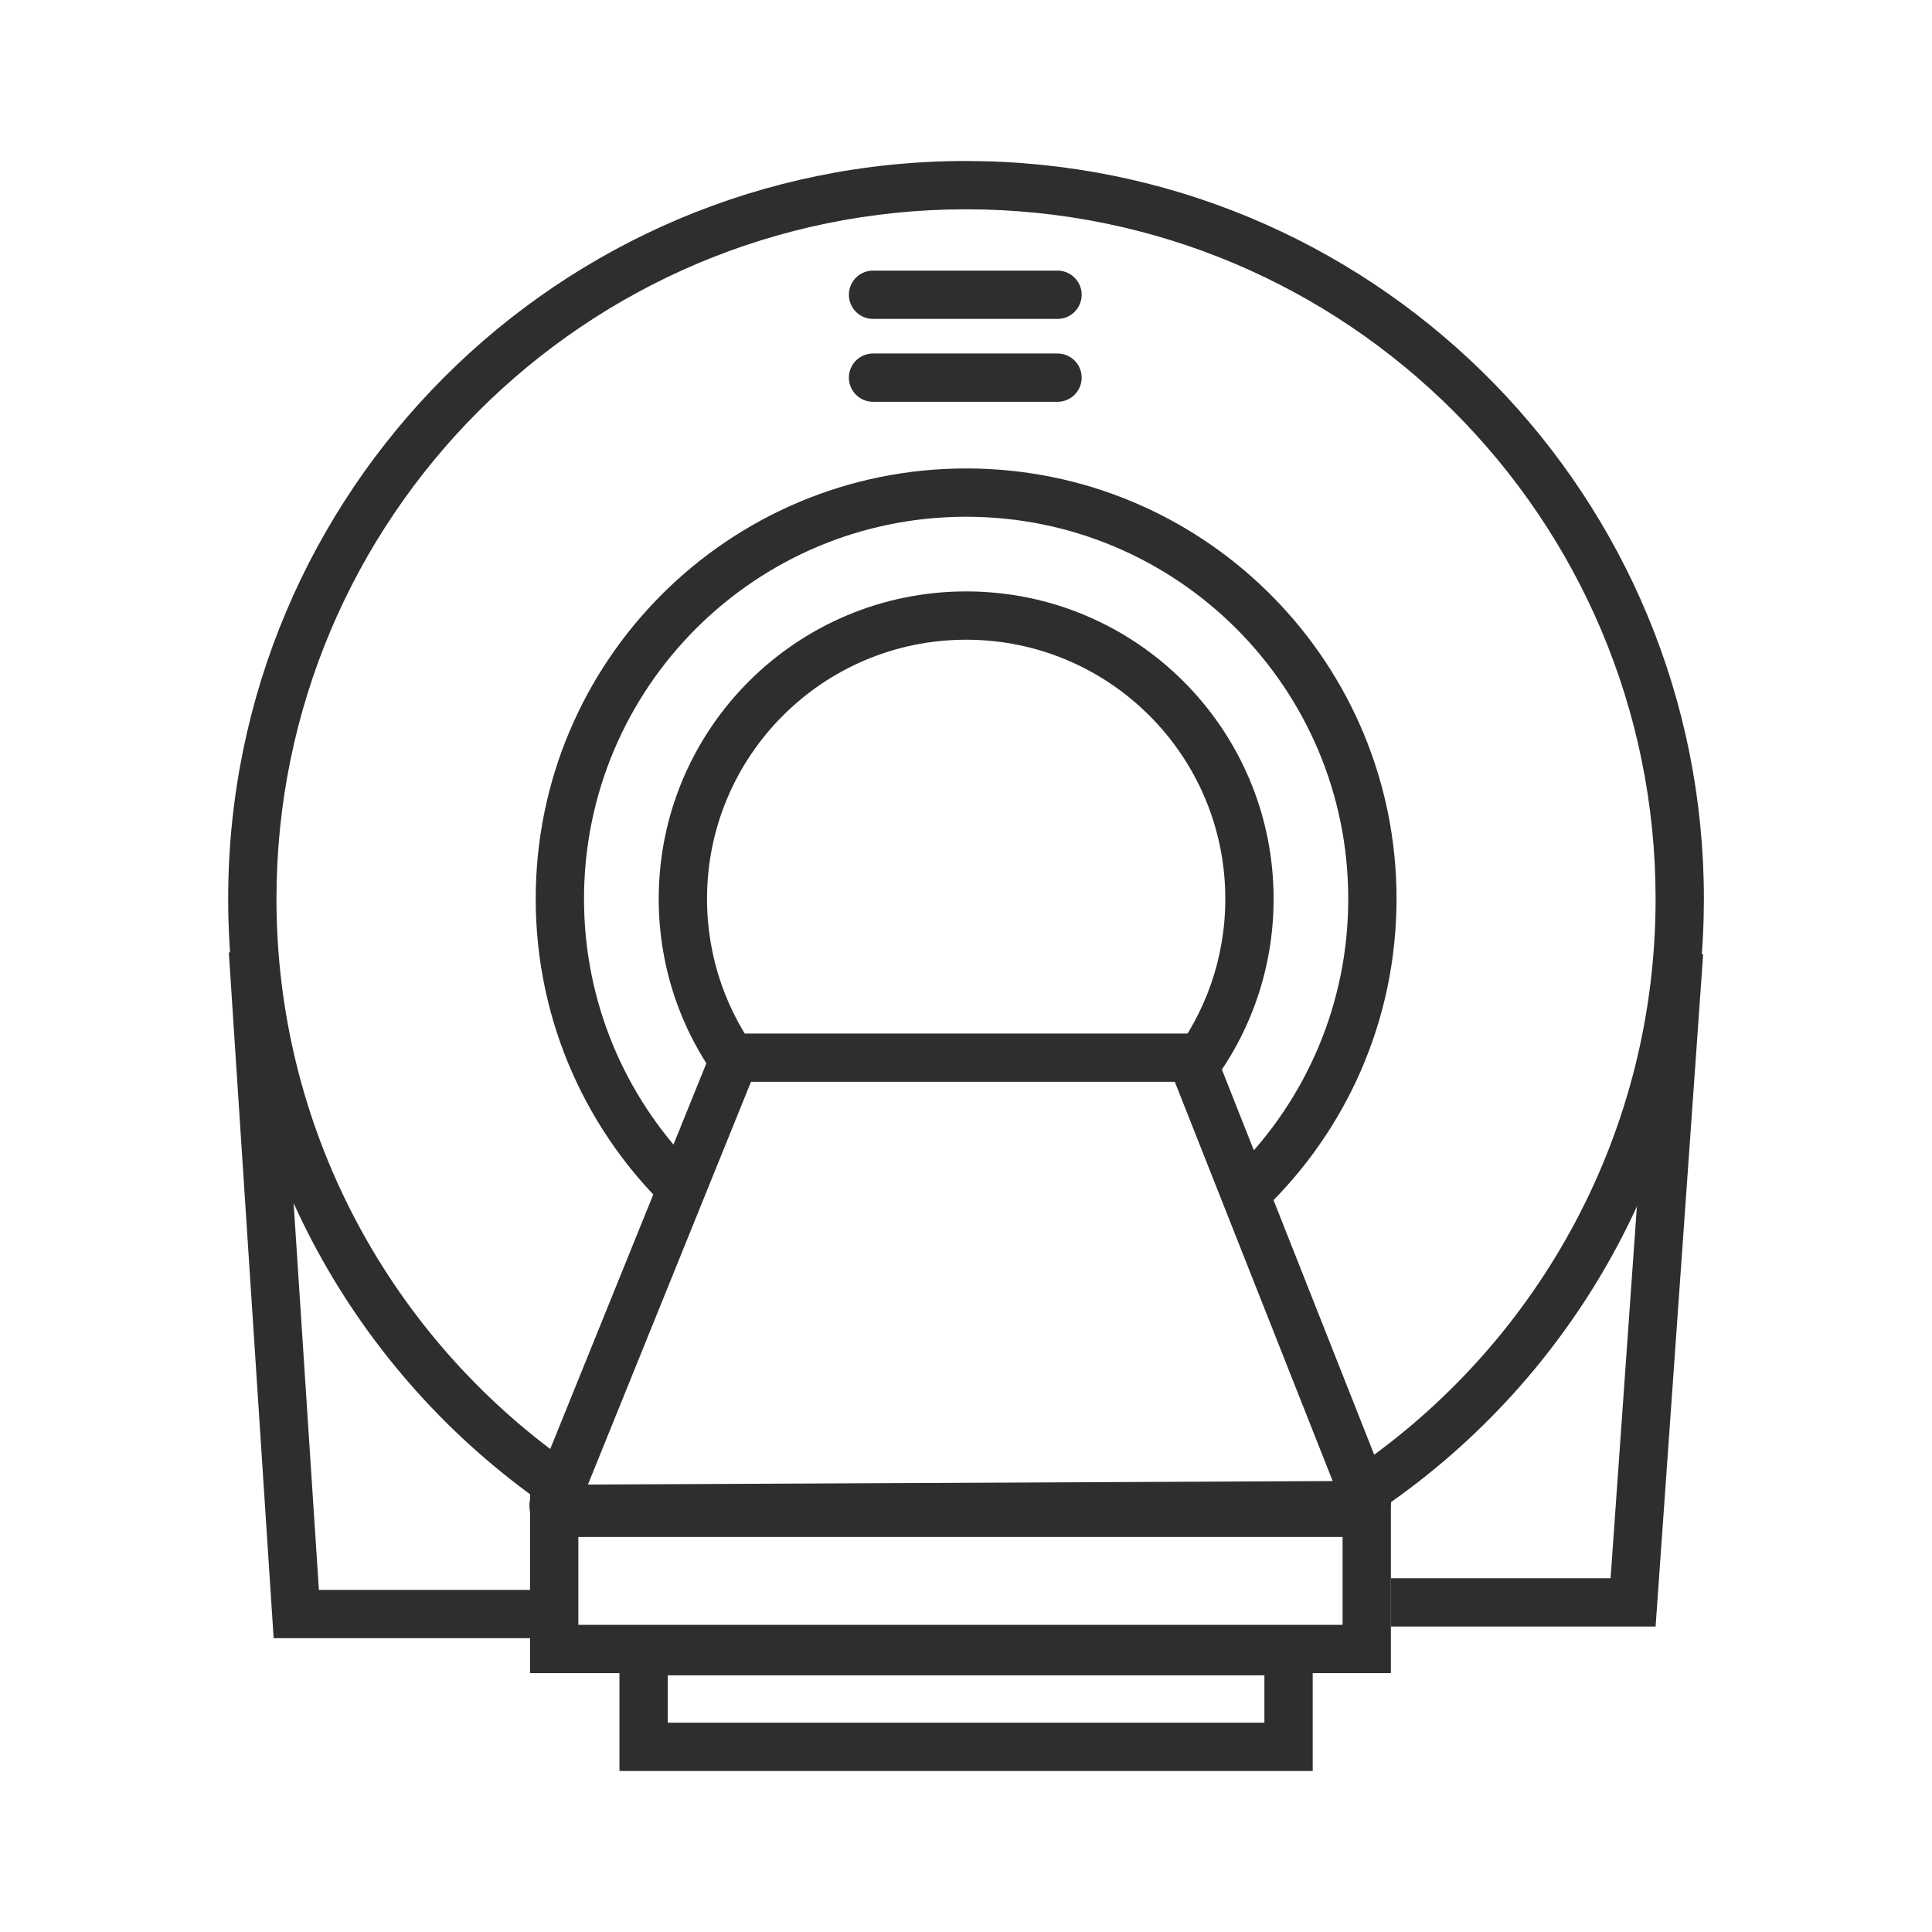
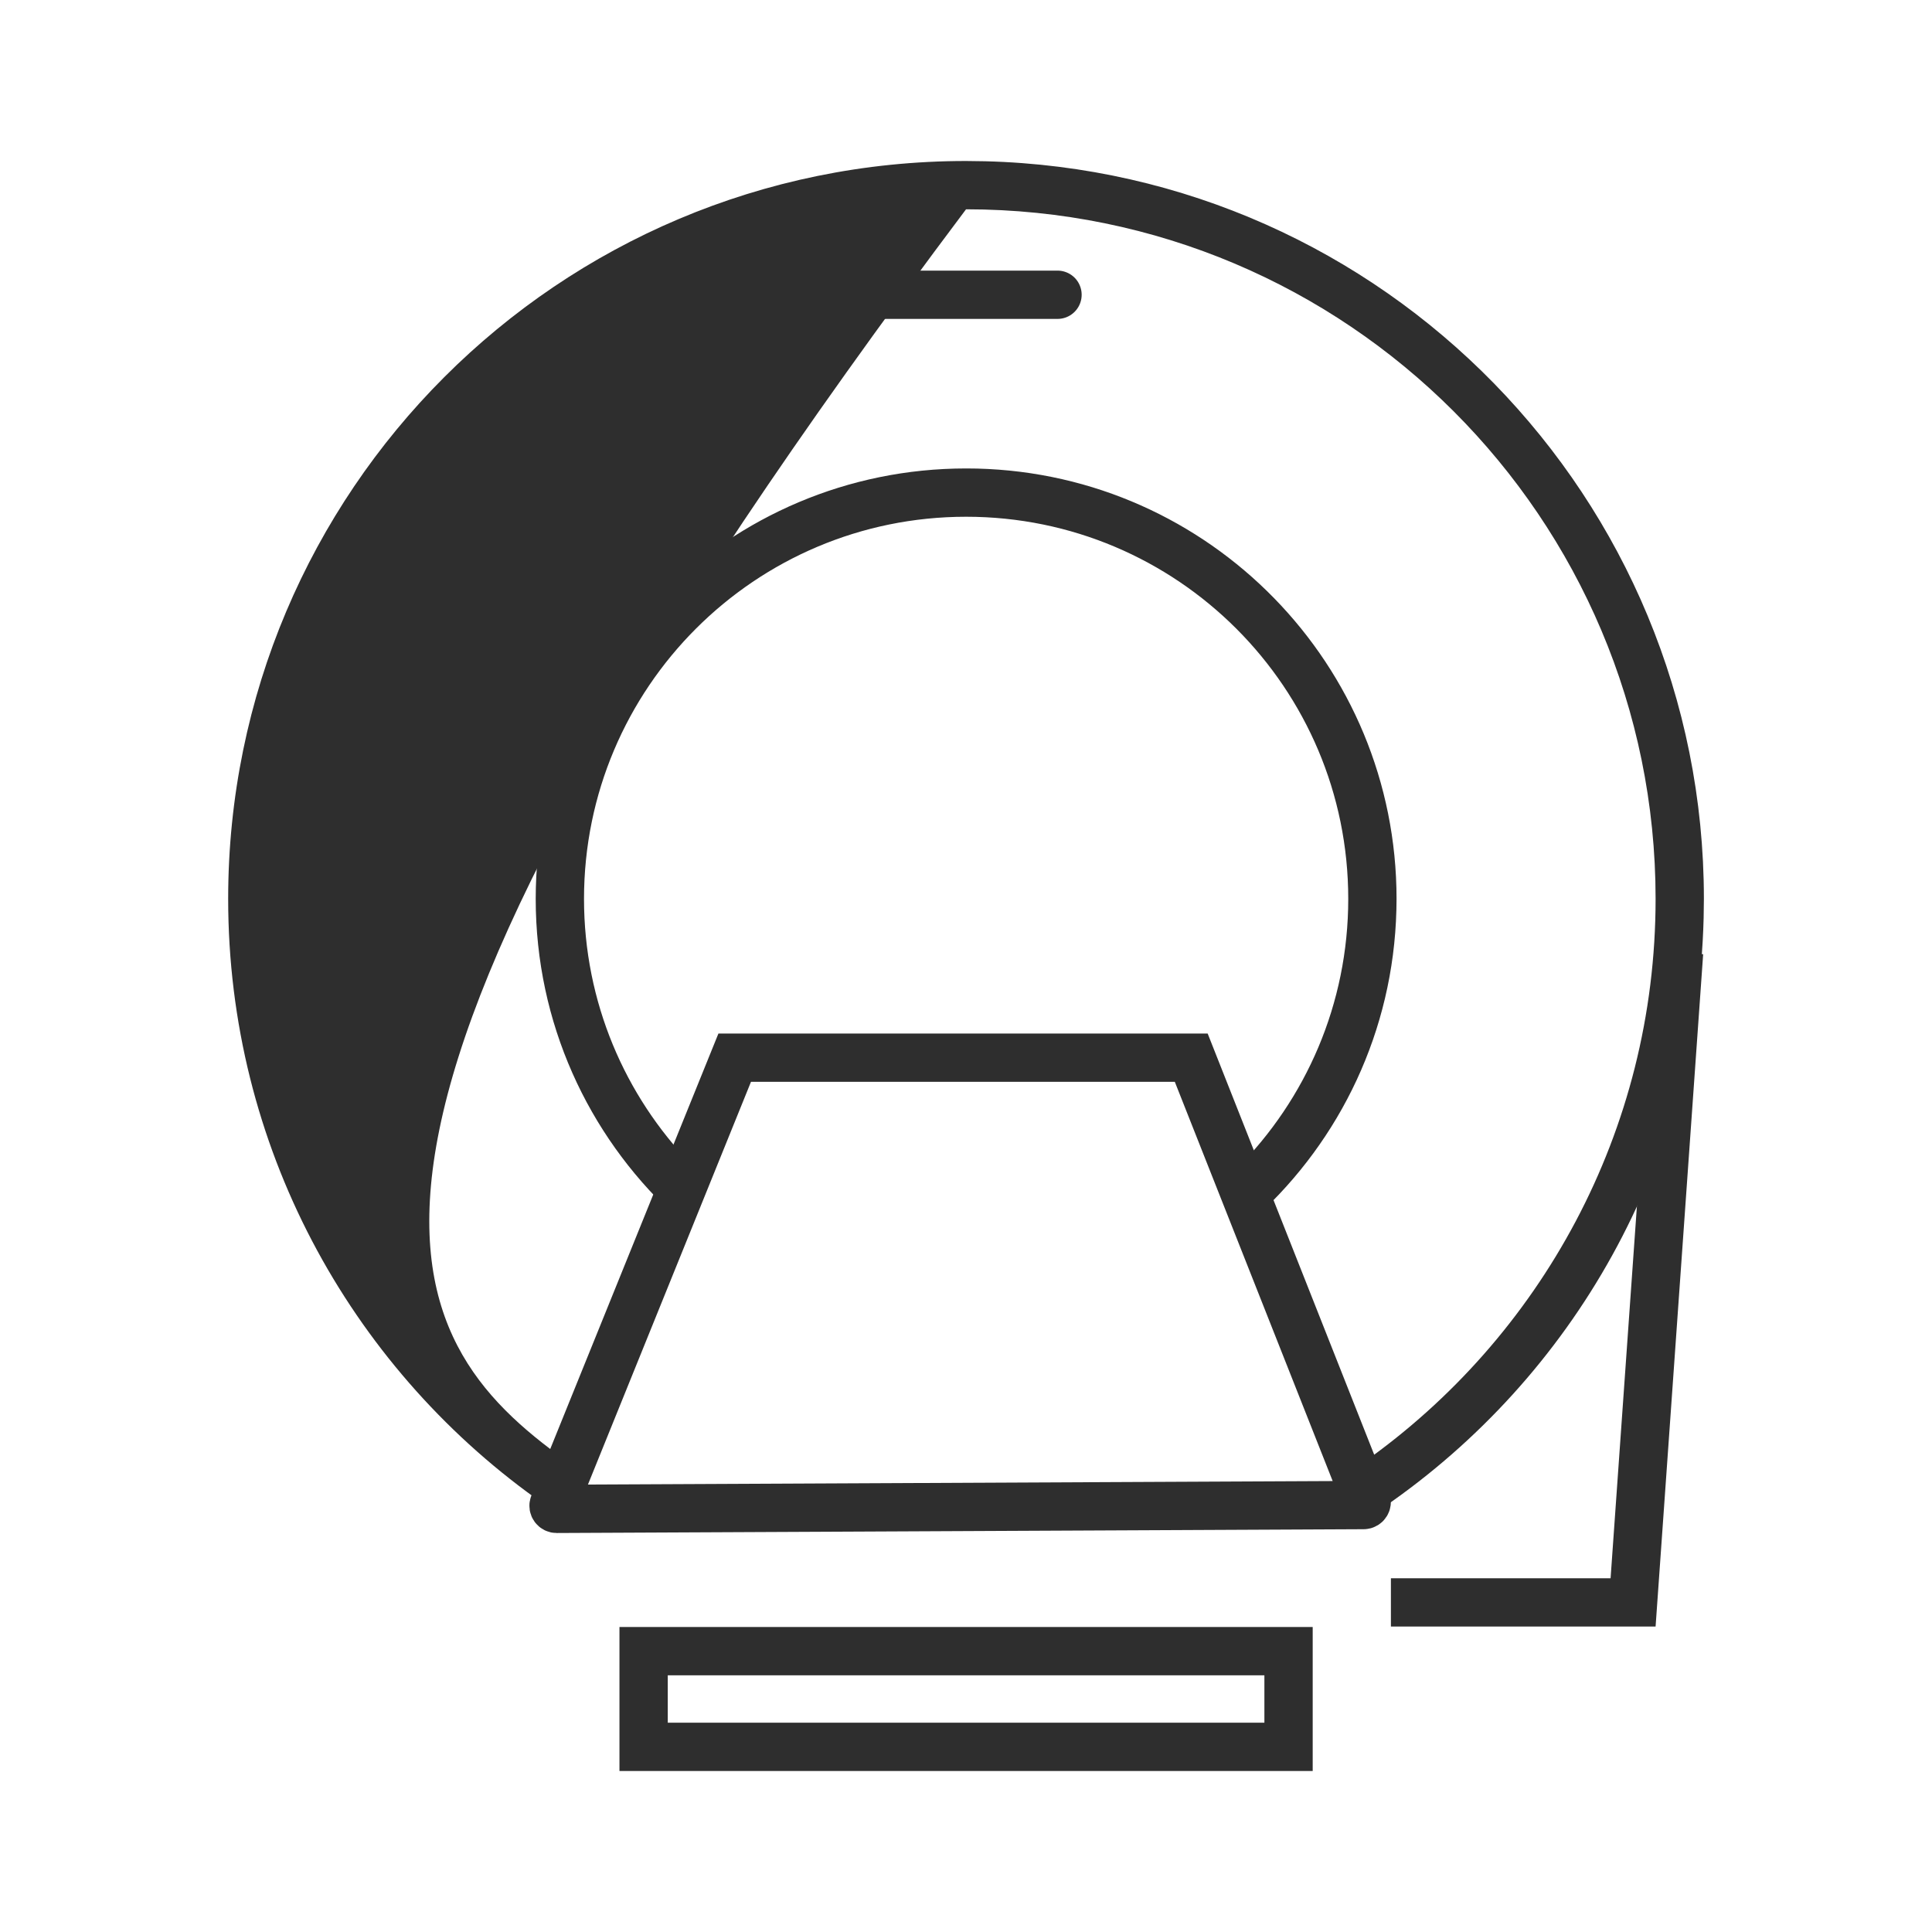
<svg xmlns="http://www.w3.org/2000/svg" width="60" height="60" viewBox="0 0 60 60" fill="none">
-   <rect x="17.211" y="46.982" width="25.234" height="4.229" stroke="#2E2E2E" stroke-width="1.5" />
  <rect x="19.988" y="51.278" width="20.029" height="2.972" stroke="#2E2E2E" stroke-width="1.5" />
  <path d="M27.113 9.154H32.842" stroke="#2E2E2E" stroke-width="1.5" stroke-linecap="round" />
-   <path d="M27.113 11.728H32.842" stroke="#2E2E2E" stroke-width="1.5" stroke-linecap="round" />
-   <path fill-rule="evenodd" clip-rule="evenodd" d="M30.005 19.867C34.45 19.867 38.053 23.47 38.053 27.915C38.053 29.774 37.423 31.485 36.364 32.848H36.996L37.435 33.911C38.76 32.272 39.553 30.186 39.553 27.915C39.553 22.642 35.278 18.367 30.005 18.367C24.732 18.367 20.457 22.642 20.457 27.915C20.457 30.115 21.201 32.14 22.451 33.755L22.818 32.848H23.645C22.587 31.485 21.957 29.774 21.957 27.915C21.957 23.47 25.56 19.867 30.005 19.867Z" fill="#2E2E2E" />
  <path fill-rule="evenodd" clip-rule="evenodd" d="M30.004 16.048C36.558 16.048 41.871 21.361 41.871 27.915C41.871 31.182 40.551 34.14 38.415 36.286L39.03 37.774C41.619 35.403 43.271 32.025 43.366 28.26L43.371 27.915C43.371 20.648 37.572 14.735 30.349 14.552L30.004 14.548C22.622 14.548 16.637 20.532 16.637 27.915C16.637 31.763 18.262 35.231 20.864 37.67L21.474 36.165C19.408 34.03 18.137 31.121 18.137 27.915C18.137 21.361 23.45 16.048 30.004 16.048Z" fill="#2E2E2E" />
-   <path d="M7.855 29.53L9.201 50.126H16.722" stroke="#2E2E2E" stroke-width="1.5" />
  <path d="M52.145 29.581L50.717 49.764H43.196" stroke="#2E2E2E" stroke-width="1.5" />
  <path d="M36.995 32.847H22.817L17.198 46.727C17.172 46.79 17.219 46.859 17.287 46.859L42.349 46.741C42.416 46.74 42.462 46.673 42.437 46.61L36.995 32.847Z" stroke="#2E2E2E" stroke-width="1.5" />
-   <path fill-rule="evenodd" clip-rule="evenodd" d="M51.416 27.915C51.416 16.088 41.828 6.5 30.001 6.5C18.174 6.5 8.586 16.088 8.586 27.915C8.586 35.002 12.029 41.285 17.333 45.183L16.796 46.53H16.635V46.531C10.852 42.371 7.086 35.583 7.086 27.915C7.086 15.259 17.346 5 30.001 5L30.593 5.008C42.975 5.322 52.916 15.457 52.916 27.915L52.908 28.507C52.716 36.098 48.832 42.771 42.985 46.799V46.53H42.796L42.343 45.418C47.832 41.54 51.416 35.146 51.416 27.915Z" fill="#2E2E2E" />
+   <path fill-rule="evenodd" clip-rule="evenodd" d="M51.416 27.915C51.416 16.088 41.828 6.5 30.001 6.5C8.586 35.002 12.029 41.285 17.333 45.183L16.796 46.53H16.635V46.531C10.852 42.371 7.086 35.583 7.086 27.915C7.086 15.259 17.346 5 30.001 5L30.593 5.008C42.975 5.322 52.916 15.457 52.916 27.915L52.908 28.507C52.716 36.098 48.832 42.771 42.985 46.799V46.53H42.796L42.343 45.418C47.832 41.54 51.416 35.146 51.416 27.915Z" fill="#2E2E2E" />
</svg>